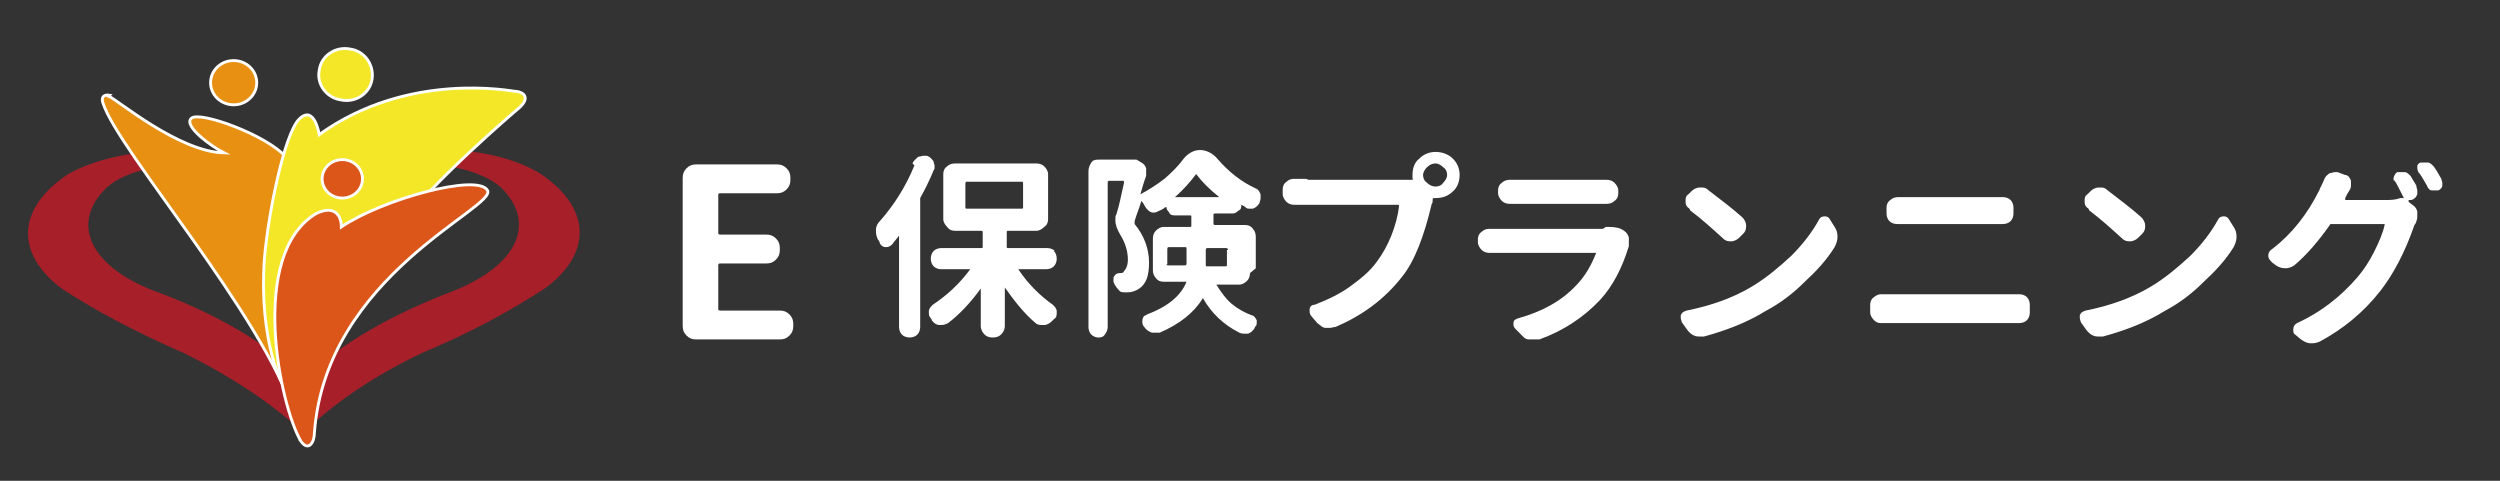
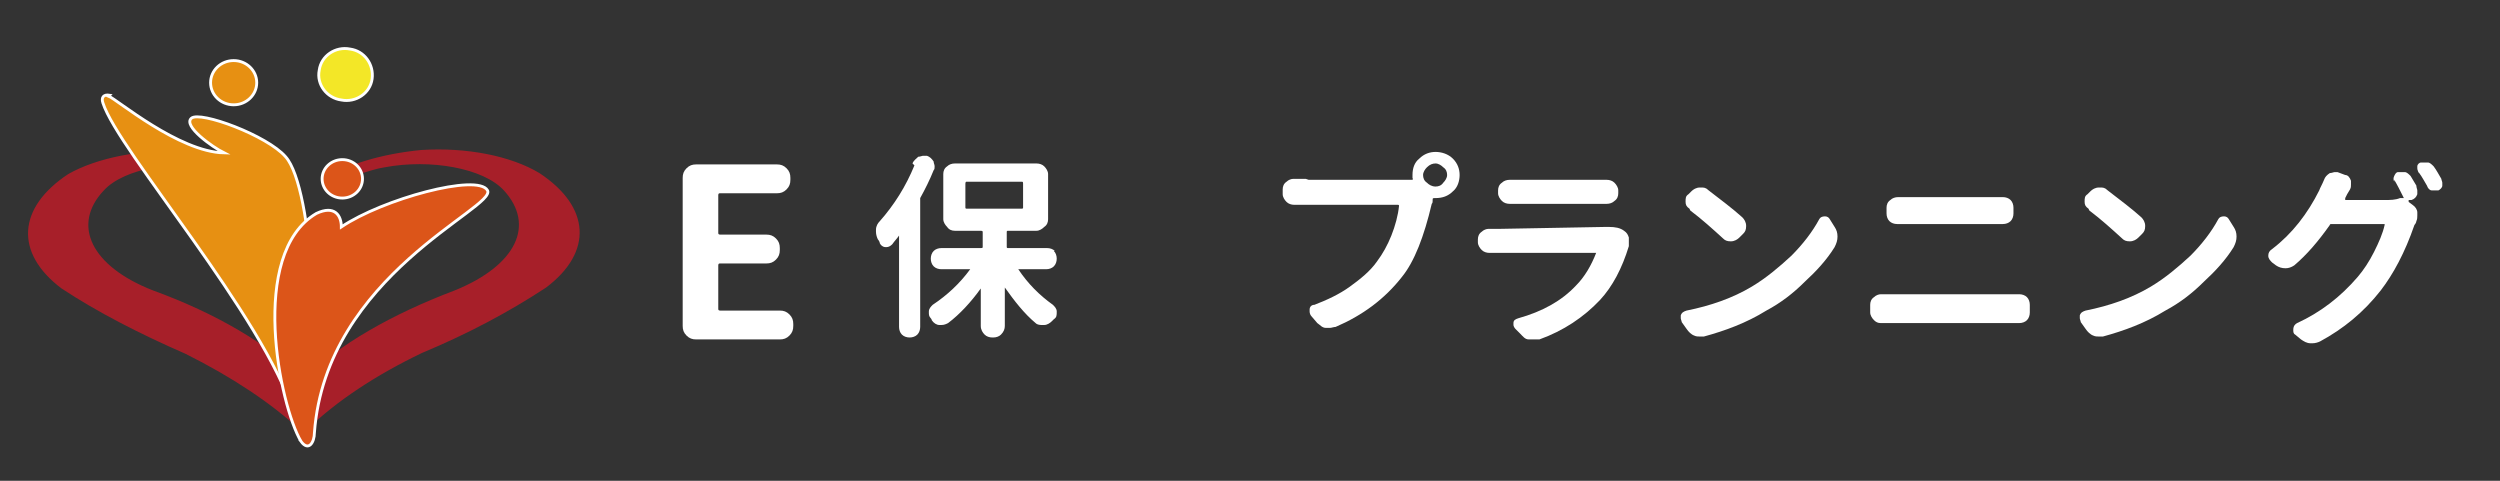
<svg xmlns="http://www.w3.org/2000/svg" id="_レイヤー_1" data-name="レイヤー 1" version="1.1" viewBox="0 0 260 50">
  <rect x="0" y="0" width="260" height="50" fill="#333333" stroke="none" />
  <defs>
    <style>
      .cls-1 {
        fill: #e79012;
      }

      .cls-1, .cls-2, .cls-3 {
        stroke: #fff;
        stroke-miterlimit: 10;
        stroke-width: .3px;
      }

      .cls-2 {
        fill: #dc5519;
      }

      .cls-4 {
        fill: #a71f29;
      }

      .cls-4, .cls-5 {
        stroke-width: 0px;
      }

      .cls-3 {
        fill: #f3e727;
      }

      .cls-5 {
        fill: #fff;
      }
    </style>
  </defs>
  <g id="LWPOLYLINE">
    <path class="cls-4" d="M31.6,44.8h-.1c0,0-.2,0-.2,0-3.1-2.9-7.2-5.6-12-8-4.8-2.1-9.1-4.3-12.9-6.8-4.9-3.7-4.6-8.4.7-11.9,3-1.7,7.6-2.6,12.3-2.4,4.1.4,7.7,1.5,10.2,3.1.1,0,.2.2.1.3,0,.1-.3.2-.6.3-.2,0-.5,0-.7-.1-1.4-.7-3.2-1.4-5.1-1.8-4.8-1-10.4,0-12.5,2.3s0,0,0,0c-3.4,3.6-1.3,7.9,5.1,10.4,6.6,2.4,12,5.6,15.7,9.2,3.7-3.6,9.1-6.7,15.7-9.2,6.4-2.6,8.4-6.8,5.1-10.4-2.1-2.3-7.6-3.3-12.4-2.4s0,0-.1,0c-1.9.4-3.6,1.1-5.1,1.8-.2,0-.4.1-.7.1-.3,0-.5-.1-.6-.3,0-.1,0-.2.1-.3,2.4-1.6,6.1-2.7,10.2-3.1,4.7-.3,9.3.6,12.3,2.4,5.3,3.5,5.6,8.2.7,11.9-3.8,2.5-8.1,4.8-12.9,6.8-4.8,2.3-8.9,5-12,8,0,0-.1,0-.2,0h-.1Z" />
  </g>
  <g>
    <path class="cls-1" d="M11.4,9.9c-.6-.1-.9.2-.7.8,1.6,5,16.7,22.1,19.9,32.4,3.1-4.3,2-23.6-.9-26.8-1.9-2.2-8.9-4.8-9.8-4s2.2,3,3.4,3.6c-4.7-.1-11.2-5.6-12-5.9Z" />
    <ellipse class="cls-1" cx="24.3" cy="8.6" rx="2.4" ry="2.3" />
  </g>
  <g>
-     <path class="cls-3" d="M53.6,9.5c-.3,0-11.1-2.2-20.4,4.5,0,0-.5-3.2-2.1-1.6-1.5,1.5-3.2,9.7-3.6,14.5,0,0,0,0,0,0h0c-.6,8,1.7,14.3,3.2,14.4.6,0,.4,1.3,2.9-4.4.2-.4.4-.8.5-1.2.2-.6.5-1.1.8-1.7.3-.5.6-1.1.9-1.6,1.2-2.1,2.6-4.2,4-6.3.3-.5.7-1,1.1-1.5.4-.5.7-1,1.1-1.5,2.7-3.9,11.4-11.4,11.9-11.8,1.3-1.1.6-1.7-.2-1.8Z" />
    <path class="cls-3" d="M35.5,10.4c1.5.3,3-.7,3.2-2.2s-.8-2.9-2.3-3.1c-1.5-.3-3,.7-3.2,2.2-.3,1.5.8,2.9,2.3,3.1Z" />
  </g>
  <g>
    <path class="cls-2" d="M31.3,45.9c-2.2-3.7-5.5-19.5,1.6-23.7,1.9-.9,2.6.2,2.6,1.4,4.3-2.9,14.2-5.6,15.2-3.8s-16.8,8.8-18,25.2c0,1-.6,2-1.4.9Z" />
    <ellipse class="cls-2" cx="35.6" cy="18.6" rx="2.1" ry="2" />
  </g>
  <g>
    <path class="cls-5" d="M72.4,35.3c-.4,0-.7-.1-1-.4-.3-.3-.4-.6-.4-1v-15.4c0-.4.1-.7.4-1,.3-.3.6-.4,1-.4h8.4c.4,0,.7.1,1,.4.3.3.4.6.4,1v.2c0,.4-.1.7-.4,1s-.6.4-1,.4h-5.9c-.1,0-.2,0-.2.2v3.9c0,.1,0,.2.2.2h4.8c.4,0,.7.1,1,.4.3.3.4.6.4,1v.2c0,.4-.1.7-.4,1-.3.3-.6.4-1,.4h-4.8c-.1,0-.2,0-.2.2v4.5c0,.1,0,.2.2.2h6.2c.4,0,.7.1,1,.4.3.3.4.6.4,1v.2c0,.4-.1.7-.4,1-.3.3-.6.4-1,.4h-8.6Z" />
    <path class="cls-5" d="M94.9,17c.1-.3.4-.5.6-.7.2,0,.4-.1.5-.1s.2,0,.4,0h0c.3.1.5.3.7.6,0,.2.1.3.1.5s0,.3-.1.4c-.4,1-.9,2-1.4,2.9,0,0,0,.2,0,.3v13.1c0,.3-.1.6-.3.8-.2.2-.5.3-.8.3s-.6-.1-.8-.3c-.2-.2-.3-.5-.3-.8v-9.5s0,0,0,0c0,0,0,0,0,0-.2.3-.5.6-.7.9-.2.2-.4.3-.6.3s0,0-.1,0c-.3,0-.5-.2-.6-.4,0-.1-.1-.3-.2-.4-.1-.2-.2-.5-.2-.8v-.2c0-.4.2-.7.4-.9,1.5-1.7,2.7-3.6,3.6-5.8ZM109.6,26.1c.2.2.3.5.3.8s-.1.6-.3.8c-.2.2-.5.3-.8.3h-2.9s0,0,0,0,0,0,0,0c1,1.5,2.2,2.7,3.6,3.7.2.2.4.4.4.7h0c0,.4,0,.6-.3.8,0,0-.1.1-.2.2-.2.2-.5.4-.8.4h-.2c-.2,0-.5,0-.7-.2-1.2-1-2.2-2.3-3.2-3.7,0,0,0,0,0,0,0,0,0,0,0,0v4c0,.3-.1.6-.4.9-.2.2-.5.3-.8.3h-.1c-.3,0-.6-.1-.8-.3-.2-.2-.4-.5-.4-.9v-3.9s0,0,0,0c0,0,0,0,0,0-1,1.4-2.2,2.7-3.4,3.6-.2.1-.4.2-.7.2s-.1,0-.2,0c-.3,0-.6-.2-.8-.5,0,0,0-.1-.1-.2-.2-.2-.2-.4-.2-.6s0,0,0-.1c0-.3.2-.5.4-.7,1.5-1,2.8-2.2,3.9-3.7,0,0,0,0,0,0,0,0,0,0,0,0h-3c-.3,0-.6-.1-.8-.3-.2-.2-.3-.5-.3-.8s.1-.6.3-.8c.2-.2.5-.3.8-.3h4.1c.1,0,.2,0,.2-.1v-1.6c0,0,0-.1-.2-.1h-2.7c-.3,0-.6-.1-.8-.4-.2-.2-.4-.5-.4-.8v-4.7c0-.3.1-.6.4-.8.2-.2.5-.3.8-.3h8.5c.3,0,.6.1.8.3.2.2.4.5.4.8v4.7c0,.3-.1.6-.4.8-.2.2-.5.4-.8.4h-3c0,0-.1,0-.1.1v1.6c0,0,0,.1.1.1h4.1c.3,0,.6.1.8.3ZM100.5,18.9c0,0-.1,0-.1.2v2.5c0,0,0,.1.1.1h5.8c0,0,.1,0,.1-.1v-2.5c0-.1,0-.2-.1-.2h-5.8Z" />
-     <path class="cls-5" d="M130,28.4c0,.3-.1.6-.3.8-.2.2-.5.4-.8.4h-2.4s0,0,0,0c0,0,0,0,0,0,.5.8,1,1.5,1.6,2,.6.5,1.3.9,2.1,1.2.2,0,.4.3.5.5,0,0,0,.2,0,.2,0,.2,0,.4-.2.5,0,0,0,0,0,.1-.2.3-.4.5-.7.6-.1,0-.3,0-.4,0s-.3,0-.5-.1c-1.6-.8-2.9-2-3.8-3.6,0,0,0,0,0,0s0,0,0,0c-.9,1.5-2.4,2.7-4.5,3.6-.1,0-.3,0-.4,0s-.3,0-.4,0c-.3-.1-.6-.3-.8-.6-.1-.1-.2-.3-.2-.5s0-.3.1-.5c0-.1.2-.2.4-.3,2.1-.8,3.5-1.9,4.1-3.4,0,0,0,0,0,0,0,0,0,0,0,0h-2.4c-.3,0-.6-.1-.8-.4-.2-.2-.3-.5-.3-.8v-3.3c0-.3.1-.6.3-.8.2-.2.5-.4.8-.4h2.8c0,0,.1,0,.1-.1v-1c0,0,0-.1-.1-.1h-1.6c-.2,0-.5,0-.6-.3-.2-.2-.3-.4-.3-.6s0,0,0,0,0,0,0,0c-.2.1-.4.3-.7.4-.2.1-.4.2-.5.2s-.2,0-.3,0c-.3-.1-.5-.3-.7-.6-.1-.2-.2-.4-.4-.6,0,0,0,0,0,0s0,0,0,0c-.2.7-.5,1.4-.7,2.1,0,0,0,.2,0,.3,1,1.2,1.5,2.6,1.5,4s-.3,2.2-1,2.7c-.3.2-.7.4-1.2.4,0,0-.2,0-.3,0h0c-.3,0-.5,0-.7-.3-.2-.2-.4-.5-.5-.8,0,0,0-.1,0-.2,0-.2,0-.3.1-.4.1-.2.3-.3.6-.3.2,0,.3,0,.4-.2.2-.2.4-.6.4-1.2,0-.9-.3-1.8-.8-2.6-.3-.5-.5-1-.5-1.5s0-.4.1-.6c.3-.9.5-2,.8-3.3,0-.1,0-.2-.1-.2h-1.4c-.1,0-.2,0-.2.2v15c0,.3-.1.5-.3.8s-.5.3-.7.3-.5-.1-.7-.3c-.2-.2-.3-.5-.3-.8v-16.2c0-.3.1-.6.3-.9s.5-.3.8-.3h3.3s0,0,0,0c.2,0,.4,0,.6,0l.5.3c.2.1.4.3.5.6,0,.1,0,.3,0,.4s0,.2,0,.4c-.2.5-.4,1.2-.6,1.9,0,0,0,0,0,0,0,0,0,0,0,0,.8-.4,1.7-1,2.5-1.6.8-.7,1.5-1.4,2-2.1.5-.6,1.1-.9,1.7-.9s1.3.3,1.8.9c1.2,1.4,2.5,2.4,4,3.1.3.1.4.4.5.6,0,.1,0,.2,0,.3,0,.2,0,.3-.1.5,0,0,0,0,0,.1-.2.3-.4.5-.7.6-.1,0-.2,0-.3,0-.2,0-.4,0-.5-.2-.1,0-.3-.2-.4-.2,0,0,0,0,0,0s0,0,0,0c0,.2,0,.5-.3.6-.2.2-.4.3-.6.3h-1.8c-.1,0-.2,0-.2.1v1c0,0,0,.1.2.1h3.1c.3,0,.6.1.8.4.2.2.3.5.3.8v3.3ZM121.3,27.5c0,0,0,.1.2.1h1.7c.1,0,.2,0,.2-.2v-1.5c0-.1,0-.2-.1-.2h-1.7c-.1,0-.2,0-.2.2v1.6ZM122.1,20.5s0,0,0,0c0,0,0,0,0,0h4.7s0,0,0,0c0,0,0,0,0,0-1-.8-1.8-1.6-2.4-2.4,0,0,0,0,0,0s0,0,0,0c-.6.8-1.3,1.6-2.2,2.4ZM127.7,26c0-.1,0-.2-.2-.2h-1.9c-.1,0-.2,0-.2.2v1.6c0,0,0,.1.1.1h1.9c.1,0,.2,0,.2-.1v-1.6Z" />
    <path class="cls-5" d="M136.1,18.7h9.7c.3,0,.6,0,1,0,.1,0,.2,0,.1-.2,0-.1,0-.2,0-.3,0-.7.2-1.3.7-1.7.5-.5,1.1-.7,1.7-.7s1.3.2,1.8.7c.5.5.7,1.1.7,1.7s-.2,1.3-.7,1.7c-.5.5-1.1.7-1.8.7h-.1c-.1,0-.2,0-.2.1,0,.3,0,.4-.1.5-.8,3.4-1.8,6-3.1,7.6-1.8,2.3-4.1,4-6.9,5.2-.2,0-.4.1-.6.1s-.3,0-.4,0c-.4,0-.6-.3-.9-.5l-.6-.7c-.1-.1-.2-.3-.2-.5s0-.1,0-.2c0-.3.2-.5.5-.5,1.3-.5,2.6-1.1,3.7-1.9,1.1-.8,2.1-1.6,2.8-2.6.6-.8,1.1-1.7,1.5-2.7.4-1,.7-2.1.8-3.1,0,0,0-.1-.1-.1h-9.5c-.4,0-.8,0-1.3,0h0c-.3,0-.6-.1-.8-.3-.2-.2-.4-.5-.4-.8v-.5c0-.3.1-.6.4-.8.2-.2.5-.3.7-.3h0c.5,0,.9,0,1.3,0ZM149.3,19.4c.3,0,.6-.1.8-.4.2-.2.4-.5.4-.8s-.1-.6-.4-.8c-.2-.2-.5-.4-.8-.4s-.6.1-.9.4c-.2.2-.4.5-.4.8s.1.6.4.8c.2.2.5.4.9.4Z" />
-     <path class="cls-5" d="M167,23.6c.1,0,.2,0,.3,0,.7,0,1.2.1,1.6.4.3.2.4.4.5.7,0,.1,0,.3,0,.4s0,.3,0,.5c-.7,2.3-1.7,4.2-3,5.6-1.7,1.8-3.8,3.2-6.3,4.1-.2,0-.4,0-.6,0s-.3,0-.5,0c-.4,0-.6-.3-.9-.6l-.5-.5c-.1-.1-.2-.3-.2-.4s0-.2,0-.2c0-.3.2-.4.5-.5,2.5-.7,4.5-1.8,6-3.4.9-.9,1.6-2.1,2.1-3.4,0,0,0,0,0,0,0,0,0,0,0,0h-9.9c-.4,0-.8,0-1.2,0h0c-.3,0-.6-.1-.8-.3-.2-.2-.4-.5-.4-.8v-.3c0-.3.1-.6.4-.8.2-.2.5-.3.7-.3h0c.5,0,.9,0,1.2,0h10.7ZM157,21.2h0c-.3,0-.6-.1-.8-.3-.2-.2-.4-.5-.4-.8v-.3c0-.3.1-.6.4-.8.2-.2.5-.3.8-.3h0c.3,0,.6,0,1,0h8c.4,0,.7,0,1.1,0h0c.3,0,.6.1.8.3.2.2.4.5.4.8v.3c0,.3-.1.6-.4.8-.2.2-.5.3-.8.3h-10Z" />
+     <path class="cls-5" d="M167,23.6c.1,0,.2,0,.3,0,.7,0,1.2.1,1.6.4.3.2.4.4.5.7,0,.1,0,.3,0,.4s0,.3,0,.5c-.7,2.3-1.7,4.2-3,5.6-1.7,1.8-3.8,3.2-6.3,4.1-.2,0-.4,0-.6,0s-.3,0-.5,0c-.4,0-.6-.3-.9-.6l-.5-.5c-.1-.1-.2-.3-.2-.4s0-.2,0-.2c0-.3.2-.4.5-.5,2.5-.7,4.5-1.8,6-3.4.9-.9,1.6-2.1,2.1-3.4,0,0,0,0,0,0,0,0,0,0,0,0h-9.9c-.4,0-.8,0-1.2,0h0c-.3,0-.6-.1-.8-.3-.2-.2-.4-.5-.4-.8v-.3c0-.3.1-.6.4-.8.2-.2.5-.3.7-.3h0c.5,0,.9,0,1.2,0ZM157,21.2h0c-.3,0-.6-.1-.8-.3-.2-.2-.4-.5-.4-.8v-.3c0-.3.1-.6.4-.8.2-.2.5-.3.8-.3h0c.3,0,.6,0,1,0h8c.4,0,.7,0,1.1,0h0c.3,0,.6.1.8.3.2.2.4.5.4.8v.3c0,.3-.1.6-.4.8-.2.2-.5.3-.8.3h-10Z" />
    <path class="cls-5" d="M177.2,35c-.1,0-.3,0-.4,0-.2,0-.4,0-.6-.1-.3-.1-.6-.4-.8-.7l-.5-.7c0-.1-.1-.3-.1-.4s0-.2,0-.3c.1-.3.3-.4.6-.5,2.5-.5,4.8-1.3,6.8-2.5,1.5-.9,2.8-2,4.1-3.2,1.2-1.2,2.2-2.5,2.9-3.8.1-.2.3-.3.6-.3h0c.2,0,.4.1.5.3l.5.8c.2.3.3.6.3,1s-.1.7-.3,1.1c-.8,1.3-1.9,2.5-3.1,3.6-1.2,1.2-2.5,2.2-4,3-2.1,1.3-4.3,2.1-6.5,2.7ZM175.7,21.7c-.3-.2-.4-.4-.4-.7h0c0-.4,0-.6.3-.8l.3-.3c.2-.2.5-.4.9-.4,0,0,.1,0,.1,0,.3,0,.5,0,.8.3,1.3,1,2.5,1.9,3.5,2.8.2.2.4.5.4.9s-.1.6-.3.8l-.4.4c-.2.2-.5.4-.9.4s-.6-.1-.8-.3c-1.1-1-2.2-2-3.4-2.9Z" />
    <path class="cls-5" d="M195.6,33.6h0c-.3,0-.5-.1-.7-.3-.2-.2-.4-.5-.4-.8v-.8c0-.3.1-.6.4-.8.2-.2.5-.3.7-.3h0c.5,0,1,0,1.4,0h11.9c.4,0,.7,0,1.1,0h0c.3,0,.6.1.8.3.2.2.3.5.3.8v.8c0,.3-.1.6-.3.8-.2.2-.5.3-.8.3s0,0,0,0c-.4,0-.8,0-1.1,0h-11.9c-.4,0-.9,0-1.4,0ZM197.3,23.3h0c-.3,0-.6-.1-.8-.3-.2-.2-.3-.5-.3-.8v-.6c0-.3.1-.6.4-.8.2-.2.5-.3.8-.3h0c.4,0,.8,0,1.2,0h8.6c.3,0,.7,0,1.1,0h0c.3,0,.6.1.8.3.2.2.3.5.3.8v.6c0,.3-.1.6-.3.8-.2.2-.5.3-.8.3h0c-.5,0-.8,0-1.1,0h-8.6c-.4,0-.8,0-1.3,0Z" />
    <path class="cls-5" d="M218.7,35c-.1,0-.3,0-.4,0-.2,0-.4,0-.6-.1-.3-.1-.6-.4-.8-.7l-.5-.7c0-.1-.1-.3-.1-.4s0-.2,0-.3c.1-.3.3-.4.6-.5,2.5-.5,4.8-1.3,6.8-2.5,1.5-.9,2.8-2,4.1-3.2,1.2-1.2,2.2-2.5,2.9-3.8.1-.2.3-.3.6-.3h0c.2,0,.4.1.5.3l.5.8c.2.3.3.6.3,1s-.1.7-.3,1.1c-.8,1.3-1.9,2.5-3.1,3.6-1.2,1.2-2.5,2.2-4,3-2.1,1.3-4.3,2.1-6.5,2.7ZM217.2,21.7c-.3-.2-.4-.4-.4-.7h0c0-.4,0-.6.3-.8l.3-.3c.2-.2.5-.4.9-.4,0,0,.1,0,.1,0,.3,0,.5,0,.8.3,1.3,1,2.5,1.9,3.5,2.8.2.2.4.5.4.9s-.1.6-.3.8l-.4.4c-.2.2-.5.4-.9.4s-.6-.1-.8-.3c-1.1-1-2.2-2-3.4-2.9Z" />
    <path class="cls-5" d="M249,18.9c-.1-.2-.1-.4,0-.6s.2-.4.4-.4c.1,0,.3,0,.4,0s.2,0,.3,0c.2,0,.4.2.6.4.2.3.4.7.6,1,0,.2.1.4.1.5s0,.2,0,.4c-.1.3-.3.5-.6.6h-.3c0,.1,0,.1,0,.2s0,0,0,0l.4.3c.3.2.5.5.5.8,0,.1,0,.2,0,.3,0,.2,0,.4-.1.6,0,.1-.1.3-.2.4-1,2.9-2.2,5.1-3.5,6.8-1.8,2.3-3.9,4-6.3,5.3-.2.1-.5.2-.8.2s-.2,0-.2,0c-.4,0-.7-.2-1-.4l-.6-.5c-.2-.1-.2-.3-.2-.5h0c0-.4.2-.6.4-.7,2.4-1.1,4.5-2.7,6.3-4.8.6-.7,1.2-1.6,1.7-2.6.5-1,.9-1.9,1.1-2.8,0,0,0,0,0-.1,0,0,0,0,0,0h-5.5c-.1,0-.2,0-.2.1-1.2,1.7-2.4,3.1-3.7,4.2-.3.2-.6.3-.9.3h0c-.4,0-.7-.1-1-.3l-.4-.3c-.2-.2-.4-.4-.4-.7s.1-.5.4-.7c2.1-1.6,3.7-3.7,4.9-6.1.1-.3.3-.6.5-1.1.1-.3.3-.5.6-.7.2,0,.4-.1.5-.1s.2,0,.3,0l.8.3c.3,0,.5.3.6.6,0,.1,0,.2,0,.4s0,.3-.1.5-.2.3-.3.5c-.1.2-.2.4-.2.4v.2c-.1,0-.1,0-.1,0,0,0,0,0,0,0h4.2c.6,0,1.1,0,1.6-.2.1,0,.3,0,.4,0h0c-.4-.8-.7-1.4-1-1.9ZM251.5,17.9c0-.1-.1-.2-.1-.4s0-.1,0-.2c0-.2.2-.4.4-.4.1,0,.3,0,.4,0s.2,0,.3,0c.2,0,.4.2.6.4.3.4.5.8.8,1.3,0,.1.1.3.1.4s0,.2,0,.3c0,.2-.2.4-.4.5-.1,0-.2,0-.4,0s-.2,0-.3,0c-.2,0-.4-.2-.5-.5-.3-.5-.5-.9-.8-1.3Z" />
  </g>
</svg>